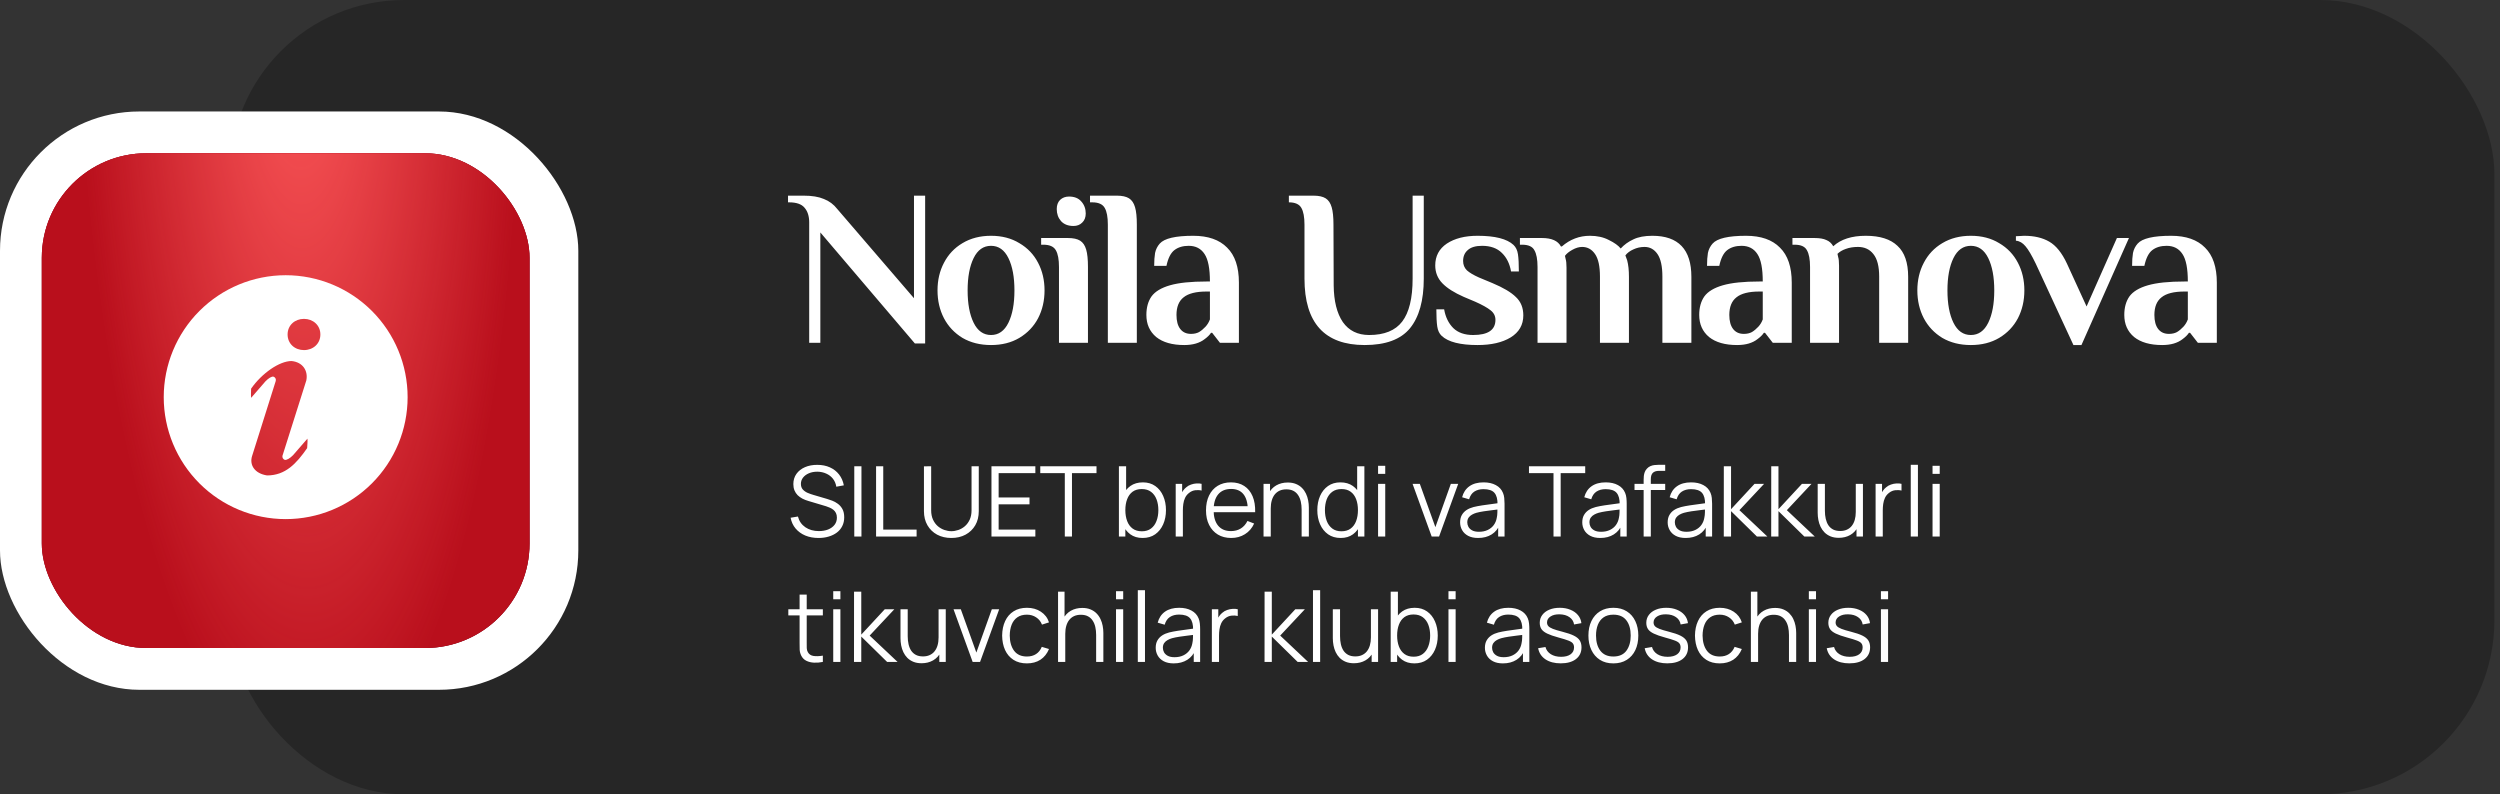
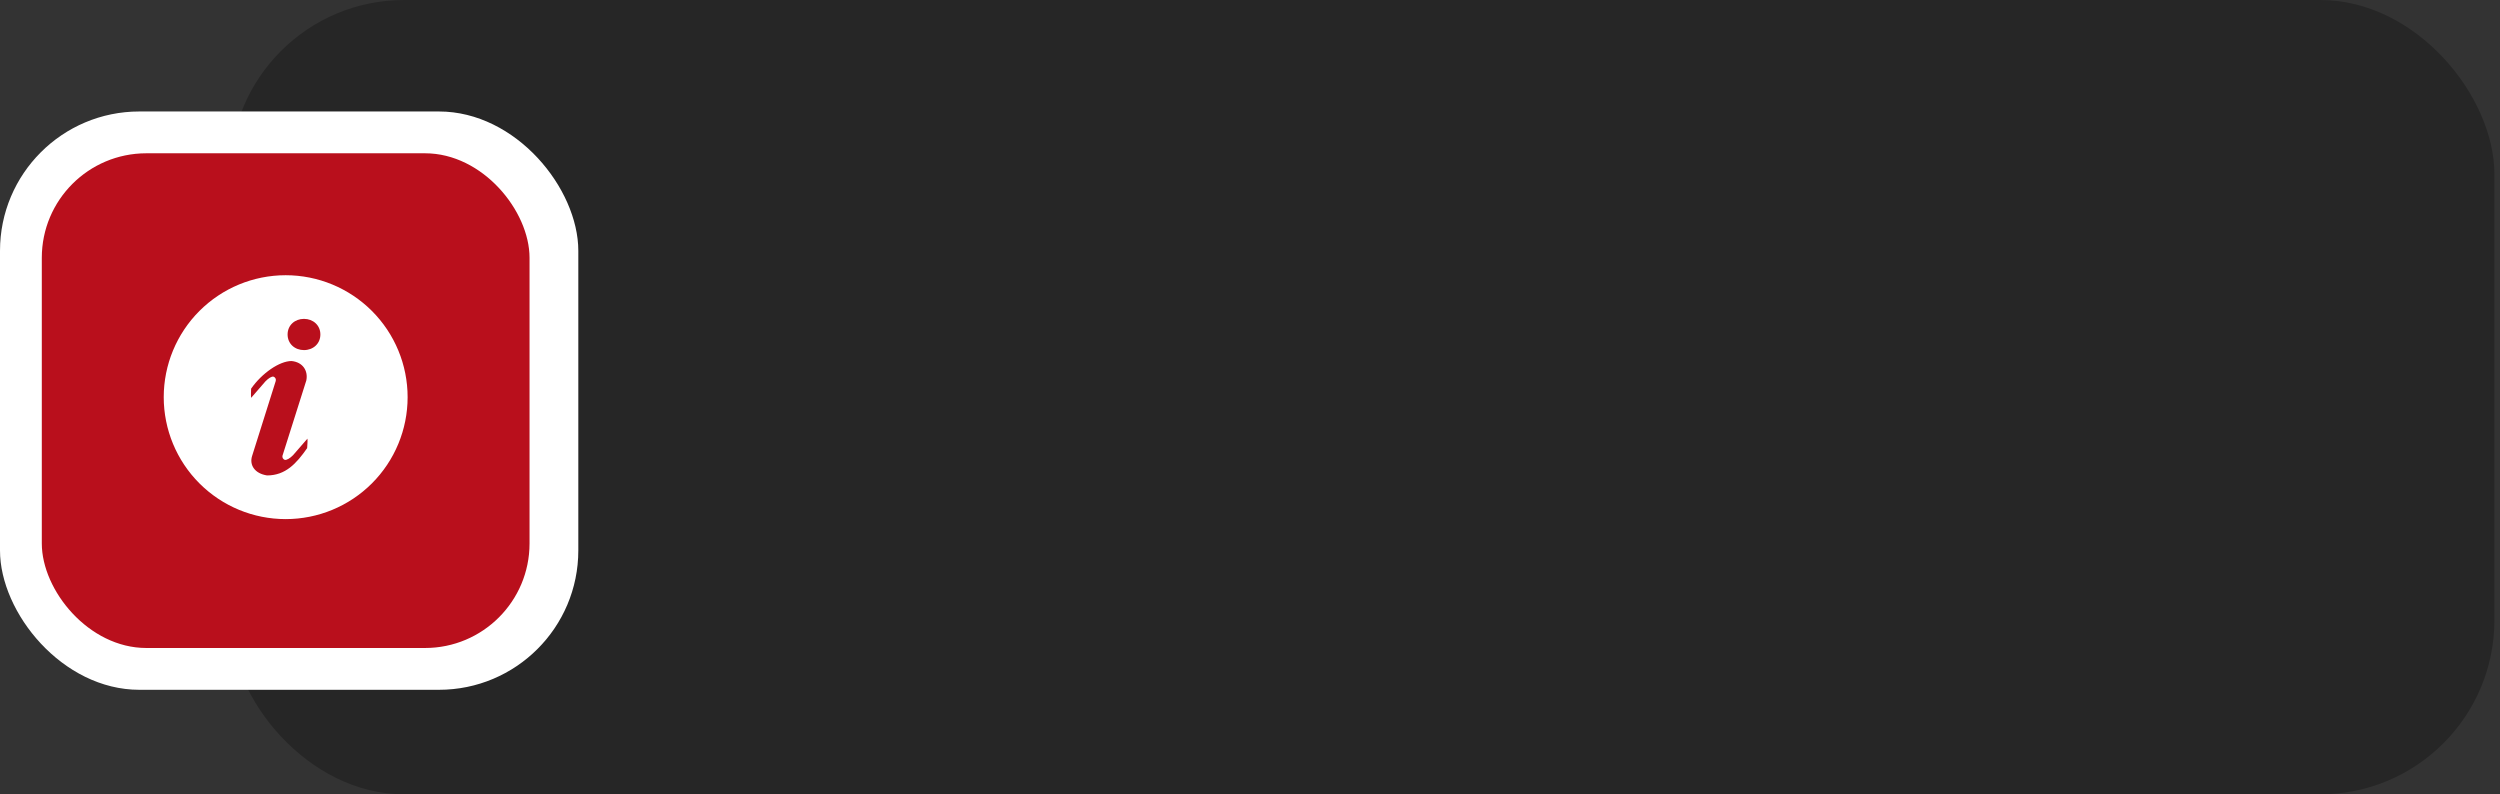
<svg xmlns="http://www.w3.org/2000/svg" width="299" height="95" viewBox="0 0 299 95" fill="none">
  <rect x="0" y="0" width="299" height="95" fill="#333333" stroke="none" />
  <rect x="27.5" width="270.833" height="95" rx="20.833" fill="black" fill-opacity="0.25" />
-   <path d="M98.113 27.8V41H96.78V26.6C96.78 25.853 96.593 25.267 96.22 24.84C95.865 24.413 95.251 24.2 94.38 24.2H94.247V23.4H96.113C97.109 23.4 97.918 23.533 98.54 23.8C99.18 24.049 99.713 24.449 100.14 25L109.313 35.667V23.4H110.647V41.08H109.42L98.113 27.8ZM118.527 41.267C117.229 41.267 116.091 40.982 115.113 40.413C114.153 39.827 113.416 39.044 112.9 38.067C112.384 37.071 112.127 35.96 112.127 34.733C112.127 33.507 112.384 32.404 112.9 31.427C113.416 30.431 114.153 29.649 115.113 29.08C116.091 28.493 117.229 28.2 118.527 28.2C119.824 28.2 120.953 28.493 121.913 29.08C122.891 29.649 123.638 30.431 124.153 31.427C124.669 32.404 124.927 33.507 124.927 34.733C124.927 35.96 124.669 37.071 124.153 38.067C123.638 39.044 122.891 39.827 121.913 40.413C120.953 40.982 119.824 41.267 118.527 41.267ZM118.527 40.067C119.433 40.067 120.127 39.578 120.607 38.6C121.087 37.622 121.327 36.333 121.327 34.733C121.327 33.133 121.087 31.844 120.607 30.867C120.127 29.889 119.433 29.4 118.527 29.4C117.62 29.4 116.927 29.889 116.447 30.867C115.967 31.844 115.727 33.133 115.727 34.733C115.727 36.333 115.967 37.622 116.447 38.6C116.927 39.578 117.62 40.067 118.527 40.067ZM128.387 27.027C127.747 27.027 127.249 26.831 126.894 26.44C126.556 26.049 126.387 25.569 126.387 25C126.387 24.538 126.52 24.173 126.787 23.907C127.071 23.64 127.427 23.507 127.854 23.507C128.494 23.507 128.982 23.702 129.32 24.093C129.676 24.484 129.854 24.964 129.854 25.533C129.854 25.996 129.711 26.36 129.427 26.627C129.16 26.893 128.814 27.027 128.387 27.027ZM126.654 31.933C126.654 31.027 126.529 30.36 126.28 29.933C126.031 29.489 125.534 29.267 124.787 29.267H124.52V28.467H127.72C128.36 28.467 128.849 28.573 129.187 28.787C129.525 29 129.765 29.356 129.907 29.853C130.049 30.333 130.12 31.027 130.12 31.933V41H126.654V31.933ZM132.498 26.867C132.498 25.96 132.374 25.293 132.125 24.867C131.876 24.422 131.378 24.2 130.632 24.2H130.365V23.4H133.565C134.205 23.4 134.694 23.507 135.032 23.72C135.369 23.933 135.609 24.289 135.752 24.787C135.894 25.267 135.965 25.96 135.965 26.867V41H132.498V26.867ZM141.64 41.267C140.2 41.267 139.08 40.947 138.28 40.307C137.498 39.649 137.107 38.769 137.107 37.667C137.107 36.778 137.311 36.04 137.72 35.453C138.147 34.867 138.884 34.422 139.933 34.12C140.982 33.818 142.44 33.667 144.307 33.667H144.707C144.707 32.12 144.493 31.027 144.067 30.387C143.64 29.729 143.009 29.4 142.173 29.4C141.48 29.4 140.911 29.569 140.467 29.907C140.022 30.244 139.702 30.876 139.507 31.8H138.04C138.04 31.196 138.076 30.68 138.147 30.253C138.236 29.827 138.422 29.453 138.707 29.133C139.258 28.511 140.591 28.2 142.707 28.2C144.484 28.2 145.836 28.671 146.76 29.613C147.702 30.538 148.173 31.933 148.173 33.8V41H145.907L144.973 39.8H144.84C144.68 40.049 144.431 40.298 144.093 40.547C143.489 41.027 142.671 41.267 141.64 41.267ZM142.44 39.933C142.813 39.933 143.133 39.862 143.4 39.72C143.667 39.56 143.924 39.347 144.173 39.08C144.404 38.831 144.582 38.538 144.707 38.2V34.867H144.307C143.044 34.867 142.129 35.098 141.56 35.56C140.991 36.004 140.707 36.707 140.707 37.667C140.707 38.396 140.858 38.956 141.16 39.347C141.462 39.738 141.889 39.933 142.44 39.933ZM163.216 41.267C158.416 41.267 156.016 38.618 156.016 33.32V26.867C156.016 25.96 155.891 25.293 155.643 24.867C155.394 24.422 154.896 24.2 154.149 24.2V23.4H157.083C157.723 23.4 158.211 23.507 158.549 23.72C158.887 23.933 159.127 24.289 159.269 24.787C159.411 25.267 159.483 25.96 159.483 26.867L159.509 34.12C159.527 36.004 159.891 37.471 160.603 38.52C161.331 39.551 162.38 40.067 163.749 40.067C165.563 40.067 166.878 39.533 167.696 38.467C168.531 37.382 168.949 35.667 168.949 33.32V23.4H170.283V33.32C170.283 35.933 169.731 37.916 168.629 39.267C167.527 40.6 165.723 41.267 163.216 41.267ZM176.721 41.267C174.641 41.267 173.21 40.902 172.428 40.173C172.143 39.907 171.966 39.533 171.895 39.053C171.823 38.556 171.788 37.871 171.788 37H172.721C172.881 37.924 173.246 38.671 173.815 39.24C174.383 39.791 175.175 40.067 176.188 40.067C177.966 40.067 178.855 39.462 178.855 38.253C178.855 37.791 178.659 37.409 178.268 37.107C177.895 36.804 177.29 36.467 176.455 36.093L175.068 35.507C173.93 35.009 173.077 34.467 172.508 33.88C171.939 33.293 171.655 32.582 171.655 31.747C171.655 30.627 172.117 29.756 173.041 29.133C173.983 28.511 175.21 28.2 176.721 28.2C178.801 28.2 180.232 28.564 181.015 29.293C181.299 29.56 181.477 29.933 181.548 30.413C181.619 30.893 181.655 31.578 181.655 32.467H180.721C180.561 31.542 180.197 30.804 179.628 30.253C179.059 29.684 178.268 29.4 177.255 29.4C176.49 29.4 175.921 29.569 175.548 29.907C175.175 30.227 174.988 30.662 174.988 31.213C174.988 31.658 175.139 32.031 175.441 32.333C175.761 32.618 176.241 32.902 176.881 33.187L178.481 33.853C179.797 34.404 180.739 34.964 181.308 35.533C181.895 36.084 182.188 36.813 182.188 37.72C182.188 38.858 181.681 39.738 180.668 40.36C179.672 40.964 178.357 41.267 176.721 41.267ZM183.889 31.933C183.889 31.027 183.764 30.36 183.515 29.933C183.284 29.489 182.795 29.267 182.049 29.267H181.782V28.467H184.422C185.577 28.467 186.333 28.804 186.689 29.48H186.795C187.773 28.627 188.893 28.2 190.155 28.2C191.026 28.2 191.782 28.369 192.422 28.707C193.08 29.027 193.551 29.364 193.835 29.72C194.262 29.258 194.769 28.893 195.355 28.627C195.942 28.342 196.697 28.2 197.622 28.2C200.733 28.2 202.289 29.836 202.289 33.107V41H198.822V33.08C198.822 31.853 198.626 30.956 198.235 30.387C197.844 29.818 197.329 29.533 196.689 29.533C196.209 29.533 195.764 29.631 195.355 29.827C194.946 30.004 194.626 30.244 194.395 30.547C194.431 30.618 194.502 30.813 194.609 31.133C194.751 31.667 194.822 32.324 194.822 33.107V41H191.355V33.08C191.355 31.853 191.16 30.956 190.769 30.387C190.377 29.818 189.862 29.533 189.222 29.533C188.849 29.533 188.457 29.649 188.049 29.88C187.657 30.093 187.364 30.333 187.169 30.6L187.249 30.973C187.32 31.187 187.355 31.533 187.355 32.013V41H183.889V31.933ZM207.76 41.267C206.32 41.267 205.2 40.947 204.4 40.307C203.618 39.649 203.226 38.769 203.226 37.667C203.226 36.778 203.431 36.04 203.84 35.453C204.266 34.867 205.004 34.422 206.053 34.12C207.102 33.818 208.56 33.667 210.426 33.667H210.826C210.826 32.12 210.613 31.027 210.186 30.387C209.76 29.729 209.129 29.4 208.293 29.4C207.6 29.4 207.031 29.569 206.586 29.907C206.142 30.244 205.822 30.876 205.626 31.8H204.16C204.16 31.196 204.195 30.68 204.266 30.253C204.355 29.827 204.542 29.453 204.826 29.133C205.378 28.511 206.711 28.2 208.826 28.2C210.604 28.2 211.955 28.671 212.88 29.613C213.822 30.538 214.293 31.933 214.293 33.8V41H212.026L211.093 39.8H210.96C210.8 40.049 210.551 40.298 210.213 40.547C209.609 41.027 208.791 41.267 207.76 41.267ZM208.56 39.933C208.933 39.933 209.253 39.862 209.52 39.72C209.786 39.56 210.044 39.347 210.293 39.08C210.524 38.831 210.702 38.538 210.826 38.2V34.867H210.426C209.164 34.867 208.249 35.098 207.68 35.56C207.111 36.004 206.826 36.707 206.826 37.667C206.826 38.396 206.978 38.956 207.28 39.347C207.582 39.738 208.009 39.933 208.56 39.933ZM216.482 31.933C216.482 31.027 216.358 30.36 216.109 29.933C215.878 29.489 215.389 29.267 214.642 29.267H214.376V28.467H217.016C217.62 28.467 218.091 28.547 218.429 28.707C218.785 28.849 219.06 29.098 219.256 29.453C220.162 28.618 221.46 28.2 223.149 28.2C224.838 28.2 226.1 28.6 226.936 29.4C227.789 30.182 228.216 31.418 228.216 33.107V41H224.749V33.08C224.749 31.853 224.518 30.956 224.056 30.387C223.611 29.818 222.998 29.533 222.216 29.533C221.665 29.533 221.176 29.613 220.749 29.773C220.34 29.916 220.011 30.111 219.762 30.36L219.842 30.733C219.913 30.947 219.949 31.293 219.949 31.773V41H216.482V31.933ZM235.714 41.267C234.416 41.267 233.279 40.982 232.301 40.413C231.341 39.827 230.603 39.044 230.088 38.067C229.572 37.071 229.314 35.96 229.314 34.733C229.314 33.507 229.572 32.404 230.088 31.427C230.603 30.431 231.341 29.649 232.301 29.08C233.279 28.493 234.416 28.2 235.714 28.2C237.012 28.2 238.141 28.493 239.101 29.08C240.079 29.649 240.825 30.431 241.341 31.427C241.856 32.404 242.114 33.507 242.114 34.733C242.114 35.96 241.856 37.071 241.341 38.067C240.825 39.044 240.079 39.827 239.101 40.413C238.141 40.982 237.012 41.267 235.714 41.267ZM235.714 40.067C236.621 40.067 237.314 39.578 237.794 38.6C238.274 37.622 238.514 36.333 238.514 34.733C238.514 33.133 238.274 31.844 237.794 30.867C237.314 29.889 236.621 29.4 235.714 29.4C234.808 29.4 234.114 29.889 233.634 30.867C233.154 31.844 232.914 33.133 232.914 34.733C232.914 36.333 233.154 37.622 233.634 38.6C234.114 39.578 234.808 40.067 235.714 40.067ZM243.475 31.533C242.995 30.538 242.586 29.844 242.249 29.453C241.911 29.044 241.529 28.822 241.102 28.787V28.253L242.089 28.2C243.28 28.2 244.275 28.431 245.075 28.893C245.893 29.356 246.604 30.236 247.209 31.533L249.555 36.653L253.182 28.467H254.622L248.942 41.267H247.982L243.475 31.533ZM258.598 41.267C257.158 41.267 256.038 40.947 255.238 40.307C254.456 39.649 254.065 38.769 254.065 37.667C254.065 36.778 254.269 36.04 254.678 35.453C255.105 34.867 255.843 34.422 256.892 34.12C257.941 33.818 259.398 33.667 261.265 33.667H261.665C261.665 32.12 261.452 31.027 261.025 30.387C260.598 29.729 259.967 29.4 259.132 29.4C258.438 29.4 257.869 29.569 257.425 29.907C256.981 30.244 256.661 30.876 256.465 31.8H254.998C254.998 31.196 255.034 30.68 255.105 30.253C255.194 29.827 255.381 29.453 255.665 29.133C256.216 28.511 257.549 28.2 259.665 28.2C261.443 28.2 262.794 28.671 263.718 29.613C264.661 30.538 265.132 31.933 265.132 33.8V41H262.865L261.932 39.8H261.798C261.638 40.049 261.389 40.298 261.052 40.547C260.447 41.027 259.629 41.267 258.598 41.267ZM259.398 39.933C259.772 39.933 260.092 39.862 260.358 39.72C260.625 39.56 260.883 39.347 261.132 39.08C261.363 38.831 261.541 38.538 261.665 38.2V34.867H261.265C260.003 34.867 259.087 35.098 258.518 35.56C257.949 36.004 257.665 36.707 257.665 37.667C257.665 38.396 257.816 38.956 258.118 39.347C258.421 39.738 258.847 39.933 259.398 39.933Z" fill="white" />
-   <path d="M97.9 64.341C97.313 64.341 96.784 64.244 96.313 64.05C95.847 63.852 95.46 63.572 95.153 63.21C94.849 62.848 94.651 62.418 94.558 61.921L95.433 61.775C95.573 62.319 95.868 62.747 96.319 63.058C96.77 63.365 97.309 63.519 97.935 63.519C98.347 63.519 98.717 63.455 99.043 63.327C99.37 63.194 99.627 63.008 99.813 62.767C100 62.525 100.093 62.24 100.093 61.909C100.093 61.691 100.054 61.507 99.977 61.355C99.899 61.199 99.796 61.071 99.668 60.97C99.539 60.869 99.399 60.785 99.248 60.719C99.096 60.649 98.948 60.593 98.804 60.55L96.675 59.914C96.418 59.84 96.181 59.747 95.963 59.634C95.746 59.517 95.555 59.379 95.392 59.22C95.232 59.056 95.108 58.866 95.018 58.648C94.929 58.43 94.884 58.181 94.884 57.901C94.884 57.427 95.009 57.017 95.257 56.671C95.506 56.325 95.847 56.058 96.278 55.871C96.71 55.685 97.202 55.593 97.754 55.597C98.314 55.597 98.814 55.697 99.253 55.895C99.697 56.093 100.062 56.377 100.35 56.746C100.638 57.112 100.828 57.546 100.922 58.047L100.023 58.211C99.965 57.845 99.831 57.528 99.621 57.26C99.411 56.992 99.142 56.785 98.816 56.642C98.493 56.494 98.137 56.418 97.748 56.414C97.371 56.414 97.035 56.478 96.739 56.606C96.448 56.731 96.216 56.902 96.045 57.12C95.874 57.338 95.788 57.587 95.788 57.867C95.788 58.15 95.866 58.378 96.022 58.549C96.181 58.72 96.376 58.854 96.605 58.952C96.838 59.049 97.064 59.128 97.282 59.191L98.927 59.675C99.098 59.721 99.298 59.79 99.528 59.879C99.761 59.965 99.986 60.089 100.204 60.252C100.426 60.412 100.609 60.622 100.753 60.882C100.896 61.143 100.968 61.473 100.968 61.874C100.968 62.263 100.891 62.611 100.735 62.918C100.583 63.225 100.368 63.484 100.088 63.694C99.811 63.904 99.487 64.063 99.113 64.172C98.744 64.285 98.34 64.341 97.9 64.341ZM102.172 64.166V55.767H103.03V64.166H102.172ZM104.779 64.166V55.767H105.636V63.344H109.626V64.166H104.779ZM113.782 64.341C113.141 64.341 112.573 64.209 112.079 63.945C111.589 63.68 111.204 63.307 110.924 62.825C110.644 62.343 110.504 61.779 110.504 61.133V55.772L111.367 55.767V61.022C111.367 61.458 111.441 61.835 111.589 62.154C111.737 62.469 111.929 62.73 112.167 62.936C112.408 63.138 112.67 63.288 112.954 63.385C113.238 63.482 113.514 63.531 113.782 63.531C114.055 63.531 114.333 63.482 114.617 63.385C114.901 63.288 115.161 63.138 115.398 62.936C115.636 62.73 115.828 62.469 115.976 62.154C116.124 61.835 116.197 61.458 116.197 61.022V55.767H117.061V61.133C117.061 61.779 116.921 62.343 116.641 62.825C116.361 63.303 115.974 63.676 115.48 63.945C114.99 64.209 114.424 64.341 113.782 64.341ZM118.579 64.166V55.767H123.829V56.589H119.437V59.494H123.129V60.316H119.437V63.344H123.829V64.166H118.579ZM127.35 64.166V56.589H124.416V55.767H131.142V56.589H128.208V64.166H127.35ZM136.656 64.341C136.076 64.341 135.586 64.196 135.186 63.904C134.785 63.608 134.482 63.21 134.276 62.708C134.07 62.203 133.967 61.637 133.967 61.011C133.967 60.373 134.07 59.805 134.276 59.307C134.486 58.806 134.793 58.411 135.197 58.123C135.602 57.835 136.1 57.691 136.691 57.691C137.266 57.691 137.76 57.837 138.172 58.129C138.585 58.421 138.9 58.817 139.117 59.319C139.339 59.821 139.45 60.385 139.45 61.011C139.45 61.641 139.339 62.206 139.117 62.708C138.896 63.21 138.577 63.608 138.161 63.904C137.745 64.196 137.243 64.341 136.656 64.341ZM133.821 64.166V55.767H134.684V59.424H134.591V64.166H133.821ZM136.568 63.542C137.008 63.542 137.373 63.431 137.665 63.21C137.957 62.988 138.174 62.687 138.318 62.306C138.466 61.921 138.54 61.489 138.54 61.011C138.54 60.536 138.468 60.108 138.324 59.727C138.18 59.346 137.96 59.045 137.665 58.823C137.373 58.602 137.002 58.491 136.551 58.491C136.111 58.491 135.746 58.598 135.454 58.812C135.166 59.025 134.95 59.323 134.807 59.704C134.663 60.081 134.591 60.517 134.591 61.011C134.591 61.497 134.663 61.932 134.807 62.317C134.95 62.698 135.168 62.998 135.46 63.216C135.752 63.433 136.121 63.542 136.568 63.542ZM140.614 64.166V57.867H141.384V59.383L141.232 59.185C141.302 58.998 141.394 58.827 141.507 58.672C141.619 58.512 141.742 58.382 141.874 58.281C142.037 58.137 142.228 58.028 142.446 57.954C142.664 57.876 142.883 57.831 143.105 57.82C143.327 57.804 143.529 57.82 143.712 57.867V58.672C143.482 58.613 143.231 58.6 142.959 58.631C142.687 58.662 142.436 58.771 142.207 58.957C141.997 59.121 141.839 59.317 141.734 59.547C141.629 59.772 141.559 60.013 141.524 60.27C141.489 60.523 141.472 60.773 141.472 61.022V64.166H140.614ZM147.253 64.341C146.639 64.341 146.106 64.205 145.655 63.933C145.208 63.661 144.86 63.278 144.611 62.784C144.362 62.29 144.238 61.711 144.238 61.046C144.238 60.357 144.36 59.762 144.605 59.261C144.85 58.759 145.194 58.372 145.638 58.1C146.085 57.828 146.612 57.691 147.218 57.691C147.841 57.691 148.372 57.835 148.811 58.123C149.25 58.407 149.583 58.815 149.808 59.348C150.034 59.881 150.137 60.517 150.118 61.256H149.243V60.952C149.227 60.136 149.05 59.519 148.712 59.103C148.377 58.687 147.887 58.479 147.242 58.479C146.565 58.479 146.046 58.699 145.684 59.138C145.327 59.578 145.148 60.204 145.148 61.017C145.148 61.81 145.327 62.426 145.684 62.866C146.046 63.301 146.557 63.519 147.218 63.519C147.67 63.519 148.062 63.416 148.397 63.21C148.735 63 149.002 62.698 149.196 62.306L149.995 62.615C149.746 63.163 149.379 63.589 148.893 63.892C148.41 64.192 147.864 64.341 147.253 64.341ZM144.844 61.256V60.538H149.657V61.256H144.844ZM155.675 64.166V60.952C155.675 60.602 155.642 60.282 155.575 59.99C155.509 59.694 155.402 59.438 155.255 59.22C155.111 58.998 154.922 58.827 154.689 58.706C154.459 58.586 154.179 58.526 153.849 58.526C153.545 58.526 153.277 58.578 153.044 58.683C152.814 58.788 152.62 58.94 152.46 59.138C152.305 59.333 152.186 59.57 152.105 59.85C152.023 60.13 151.982 60.449 151.982 60.806L151.375 60.672C151.375 60.027 151.488 59.484 151.714 59.045C151.939 58.605 152.25 58.273 152.647 58.047C153.044 57.822 153.499 57.709 154.012 57.709C154.389 57.709 154.718 57.767 154.998 57.884C155.282 58.001 155.521 58.158 155.715 58.356C155.914 58.555 156.073 58.782 156.194 59.039C156.314 59.292 156.402 59.562 156.456 59.85C156.511 60.134 156.538 60.418 156.538 60.702V64.166H155.675ZM151.119 64.166V57.867H151.895V59.418H151.982V64.166H151.119ZM160.345 64.341C159.758 64.341 159.256 64.196 158.84 63.904C158.424 63.608 158.105 63.21 157.883 62.708C157.662 62.206 157.551 61.641 157.551 61.011C157.551 60.385 157.66 59.821 157.878 59.319C158.099 58.817 158.416 58.421 158.828 58.129C159.241 57.837 159.734 57.691 160.31 57.691C160.901 57.691 161.399 57.835 161.803 58.123C162.208 58.411 162.513 58.806 162.719 59.307C162.929 59.805 163.034 60.373 163.034 61.011C163.034 61.637 162.931 62.203 162.725 62.708C162.519 63.21 162.216 63.608 161.815 63.904C161.414 64.196 160.924 64.341 160.345 64.341ZM160.433 63.542C160.88 63.542 161.249 63.433 161.541 63.216C161.833 62.998 162.05 62.698 162.194 62.317C162.338 61.932 162.41 61.497 162.41 61.011C162.41 60.517 162.338 60.081 162.194 59.704C162.05 59.323 161.833 59.025 161.541 58.812C161.253 58.598 160.889 58.491 160.45 58.491C159.999 58.491 159.626 58.602 159.33 58.823C159.034 59.045 158.815 59.346 158.671 59.727C158.531 60.108 158.461 60.536 158.461 61.011C158.461 61.489 158.533 61.921 158.677 62.306C158.824 62.687 159.044 62.988 159.336 63.21C159.628 63.431 159.993 63.542 160.433 63.542ZM162.41 64.166V59.424H162.317V55.767H163.18V64.166H162.41ZM164.817 56.671V55.708H165.674V56.671H164.817ZM164.817 64.166V57.867H165.674V64.166H164.817ZM171.228 64.166L168.942 57.867H169.811L171.672 63.047L173.521 57.867H174.402L172.115 64.166H171.228ZM176.782 64.341C176.308 64.341 175.909 64.256 175.586 64.085C175.268 63.914 175.028 63.686 174.869 63.402C174.709 63.118 174.63 62.809 174.63 62.475C174.63 62.133 174.698 61.841 174.834 61.6C174.974 61.355 175.163 61.155 175.4 60.999C175.641 60.843 175.919 60.725 176.234 60.643C176.553 60.565 176.905 60.497 177.29 60.439C177.679 60.377 178.058 60.324 178.427 60.282C178.801 60.235 179.127 60.19 179.407 60.147L179.104 60.334C179.116 59.712 178.995 59.251 178.742 58.952C178.489 58.652 178.05 58.502 177.424 58.502C176.992 58.502 176.627 58.6 176.327 58.794C176.032 58.988 175.824 59.296 175.703 59.716L174.869 59.471C175.013 58.907 175.303 58.469 175.738 58.158C176.174 57.847 176.739 57.691 177.436 57.691C178.011 57.691 178.499 57.8 178.9 58.018C179.304 58.232 179.59 58.543 179.757 58.952C179.835 59.134 179.886 59.338 179.909 59.564C179.932 59.79 179.944 60.019 179.944 60.252V64.166H179.18V62.586L179.401 62.679C179.188 63.22 178.855 63.632 178.404 63.916C177.953 64.2 177.412 64.341 176.782 64.341ZM176.881 63.601C177.282 63.601 177.632 63.529 177.931 63.385C178.231 63.241 178.472 63.045 178.655 62.796C178.838 62.543 178.956 62.259 179.011 61.944C179.057 61.742 179.083 61.52 179.086 61.279C179.09 61.034 179.092 60.851 179.092 60.731L179.419 60.9C179.127 60.939 178.81 60.978 178.468 61.017C178.13 61.055 177.795 61.1 177.465 61.151C177.138 61.201 176.843 61.261 176.578 61.331C176.399 61.382 176.226 61.454 176.059 61.547C175.892 61.637 175.754 61.757 175.645 61.909C175.54 62.061 175.487 62.249 175.487 62.475C175.487 62.658 175.532 62.835 175.621 63.006C175.715 63.177 175.863 63.319 176.065 63.431C176.271 63.544 176.543 63.601 176.881 63.601ZM185.799 64.166V56.589H182.865V55.767H189.591V56.589H186.656V64.166H185.799ZM191.392 64.341C190.917 64.341 190.519 64.256 190.196 64.085C189.877 63.914 189.638 63.686 189.478 63.402C189.319 63.118 189.239 62.809 189.239 62.475C189.239 62.133 189.307 61.841 189.443 61.6C189.583 61.355 189.772 61.155 190.009 60.999C190.25 60.843 190.528 60.725 190.843 60.643C191.162 60.565 191.514 60.497 191.899 60.439C192.288 60.377 192.667 60.324 193.037 60.282C193.41 60.235 193.737 60.19 194.017 60.147L193.713 60.334C193.725 59.712 193.604 59.251 193.352 58.952C193.099 58.652 192.659 58.502 192.033 58.502C191.602 58.502 191.236 58.6 190.937 58.794C190.641 58.988 190.433 59.296 190.312 59.716L189.478 59.471C189.622 58.907 189.912 58.469 190.347 58.158C190.783 57.847 191.349 57.691 192.045 57.691C192.62 57.691 193.109 57.8 193.509 58.018C193.914 58.232 194.199 58.543 194.367 58.952C194.444 59.134 194.495 59.338 194.518 59.564C194.542 59.79 194.553 60.019 194.553 60.252V64.166H193.789V62.586L194.011 62.679C193.797 63.22 193.464 63.632 193.013 63.916C192.562 64.2 192.022 64.341 191.392 64.341ZM191.491 63.601C191.891 63.601 192.241 63.529 192.541 63.385C192.84 63.241 193.081 63.045 193.264 62.796C193.447 62.543 193.565 62.259 193.62 61.944C193.667 61.742 193.692 61.52 193.696 61.279C193.7 61.034 193.702 60.851 193.702 60.731L194.028 60.9C193.737 60.939 193.42 60.978 193.077 61.017C192.739 61.055 192.405 61.1 192.074 61.151C191.747 61.201 191.452 61.261 191.187 61.331C191.009 61.382 190.835 61.454 190.668 61.547C190.501 61.637 190.363 61.757 190.254 61.909C190.149 62.061 190.097 62.249 190.097 62.475C190.097 62.658 190.141 62.835 190.231 63.006C190.324 63.177 190.472 63.319 190.674 63.431C190.88 63.544 191.152 63.601 191.491 63.601ZM196.579 64.166V57.4C196.579 57.236 196.587 57.075 196.603 56.916C196.622 56.756 196.659 56.605 196.713 56.461C196.768 56.313 196.853 56.177 196.97 56.052C197.098 55.912 197.238 55.811 197.39 55.749C197.542 55.683 197.699 55.64 197.863 55.621C198.03 55.601 198.193 55.592 198.353 55.592H199.158V56.315H198.411C198.084 56.315 197.839 56.395 197.676 56.554C197.517 56.713 197.437 56.964 197.437 57.306V64.166H196.579ZM195.488 58.602V57.867H199.158V58.602H195.488ZM201.606 64.341C201.131 64.341 200.733 64.256 200.41 64.085C200.091 63.914 199.852 63.686 199.693 63.402C199.533 63.118 199.453 62.809 199.453 62.475C199.453 62.133 199.521 61.841 199.658 61.6C199.798 61.355 199.986 61.155 200.223 60.999C200.464 60.843 200.743 60.725 201.058 60.643C201.376 60.565 201.728 60.497 202.113 60.439C202.502 60.377 202.881 60.324 203.251 60.282C203.624 60.235 203.951 60.19 204.231 60.147L203.928 60.334C203.939 59.712 203.819 59.251 203.566 58.952C203.313 58.652 202.874 58.502 202.248 58.502C201.816 58.502 201.45 58.6 201.151 58.794C200.855 58.988 200.647 59.296 200.527 59.716L199.693 59.471C199.836 58.907 200.126 58.469 200.562 58.158C200.997 57.847 201.563 57.691 202.259 57.691C202.835 57.691 203.323 57.8 203.723 58.018C204.128 58.232 204.414 58.543 204.581 58.952C204.659 59.134 204.709 59.338 204.733 59.564C204.756 59.79 204.768 60.019 204.768 60.252V64.166H204.003V62.586L204.225 62.679C204.011 63.22 203.679 63.632 203.228 63.916C202.776 64.2 202.236 64.341 201.606 64.341ZM201.705 63.601C202.106 63.601 202.456 63.529 202.755 63.385C203.054 63.241 203.296 63.045 203.478 62.796C203.661 62.543 203.78 62.259 203.834 61.944C203.881 61.742 203.906 61.52 203.91 61.279C203.914 61.034 203.916 60.851 203.916 60.731L204.243 60.9C203.951 60.939 203.634 60.978 203.292 61.017C202.953 61.055 202.619 61.1 202.288 61.151C201.962 61.201 201.666 61.261 201.402 61.331C201.223 61.382 201.05 61.454 200.883 61.547C200.715 61.637 200.577 61.757 200.468 61.909C200.363 62.061 200.311 62.249 200.311 62.475C200.311 62.658 200.356 62.835 200.445 63.006C200.538 63.177 200.686 63.319 200.888 63.431C201.094 63.544 201.367 63.601 201.705 63.601ZM206.164 64.166L206.169 55.767H207.033V60.9L209.844 57.867H210.988L208.036 61.017L211.373 64.166H210.124L207.033 61.133V64.166H206.164ZM211.835 64.166L211.841 55.767H212.704V60.9L215.516 57.867H216.659L213.707 61.017L217.044 64.166H215.796L212.704 61.133V64.166H211.835ZM219.921 64.324C219.544 64.324 219.213 64.266 218.929 64.149C218.649 64.032 218.41 63.875 218.212 63.676C218.017 63.478 217.86 63.253 217.739 63C217.619 62.743 217.531 62.473 217.477 62.189C217.422 61.901 217.395 61.615 217.395 61.331V57.867H218.258V61.081C218.258 61.427 218.291 61.748 218.357 62.043C218.424 62.339 218.529 62.597 218.672 62.819C218.82 63.037 219.009 63.206 219.238 63.327C219.472 63.447 219.754 63.507 220.084 63.507C220.387 63.507 220.654 63.455 220.883 63.35C221.117 63.245 221.311 63.095 221.467 62.901C221.626 62.702 221.747 62.463 221.828 62.183C221.91 61.899 221.951 61.58 221.951 61.227L222.557 61.361C222.557 62.006 222.445 62.549 222.219 62.988C221.994 63.428 221.682 63.76 221.286 63.986C220.889 64.211 220.434 64.324 219.921 64.324ZM222.038 64.166V62.615H221.951V57.867H222.808V64.166H222.038ZM224.322 64.166V57.867H225.092V59.383L224.94 59.185C225.01 58.998 225.102 58.827 225.215 58.672C225.327 58.512 225.45 58.382 225.582 58.281C225.745 58.137 225.936 58.028 226.154 57.954C226.371 57.876 226.591 57.831 226.813 57.82C227.035 57.804 227.237 57.82 227.42 57.867V58.672C227.19 58.613 226.939 58.6 226.667 58.631C226.395 58.662 226.144 58.771 225.915 58.957C225.705 59.121 225.547 59.317 225.442 59.547C225.337 59.772 225.267 60.013 225.232 60.27C225.197 60.523 225.18 60.773 225.18 61.022V64.166H224.322ZM228.526 64.166V55.592H229.384V64.166H228.526ZM231.132 56.671V55.708H231.99V56.671H231.132ZM231.132 64.166V57.867H231.99V64.166H231.132ZM98.413 79.166C98.059 79.24 97.71 79.27 97.363 79.254C97.021 79.238 96.714 79.165 96.442 79.032C96.173 78.9 95.969 78.694 95.829 78.414C95.716 78.181 95.654 77.945 95.642 77.708C95.635 77.467 95.631 77.193 95.631 76.886V71.117H96.483V76.851C96.483 77.115 96.484 77.337 96.488 77.516C96.496 77.691 96.537 77.846 96.611 77.982C96.751 78.243 96.972 78.398 97.276 78.449C97.583 78.5 97.962 78.488 98.413 78.414V79.166ZM94.283 73.602V72.867H98.413V73.602H94.283ZM99.655 71.671V70.708H100.512V71.671H99.655ZM99.655 79.166V72.867H100.512V79.166H99.655ZM102.138 79.166L102.144 70.766H103.008V75.9L105.819 72.867H106.963L104.011 76.016L107.348 79.166H106.099L103.008 76.133V79.166H102.138ZM110.224 79.324C109.847 79.324 109.517 79.266 109.233 79.149C108.953 79.032 108.714 78.875 108.515 78.677C108.321 78.478 108.163 78.253 108.043 78C107.922 77.743 107.835 77.473 107.78 77.189C107.726 76.901 107.699 76.615 107.699 76.332V72.867H108.562V76.081C108.562 76.427 108.595 76.748 108.661 77.043C108.727 77.339 108.832 77.597 108.976 77.819C109.124 78.037 109.313 78.206 109.542 78.326C109.775 78.447 110.057 78.507 110.388 78.507C110.691 78.507 110.958 78.455 111.187 78.35C111.42 78.245 111.615 78.095 111.77 77.901C111.93 77.702 112.05 77.463 112.132 77.183C112.214 76.899 112.254 76.58 112.254 76.227L112.861 76.361C112.861 77.006 112.748 77.549 112.523 77.988C112.297 78.428 111.986 78.76 111.589 78.986C111.193 79.211 110.738 79.324 110.224 79.324ZM112.342 79.166V77.615H112.254V72.867H113.112V79.166H112.342ZM116.329 79.166L114.042 72.867H114.912L116.772 78.046L118.622 72.867H119.502L117.216 79.166H116.329ZM122.819 79.341C122.185 79.341 121.648 79.2 121.209 78.916C120.77 78.632 120.435 78.241 120.206 77.743C119.98 77.242 119.863 76.666 119.856 76.016C119.863 75.355 119.984 74.776 120.217 74.278C120.451 73.776 120.787 73.388 121.227 73.112C121.666 72.832 122.199 72.692 122.825 72.692C123.463 72.692 124.017 72.847 124.487 73.158C124.962 73.469 125.287 73.895 125.462 74.436L124.622 74.704C124.474 74.327 124.238 74.035 123.916 73.829C123.597 73.619 123.231 73.514 122.819 73.514C122.356 73.514 121.973 73.621 121.67 73.835C121.367 74.045 121.141 74.338 120.993 74.716C120.845 75.093 120.77 75.526 120.766 76.016C120.773 76.771 120.948 77.378 121.291 77.837C121.633 78.291 122.142 78.519 122.819 78.519C123.247 78.519 123.61 78.422 123.91 78.227C124.213 78.029 124.443 77.741 124.598 77.364L125.462 77.621C125.228 78.181 124.886 78.608 124.435 78.904C123.984 79.196 123.445 79.341 122.819 79.341ZM131.099 79.166V75.952C131.099 75.602 131.066 75.281 131 74.99C130.934 74.694 130.827 74.438 130.679 74.22C130.535 73.998 130.346 73.827 130.113 73.707C129.884 73.586 129.604 73.526 129.273 73.526C128.97 73.526 128.701 73.578 128.468 73.683C128.239 73.788 128.044 73.94 127.885 74.138C127.729 74.333 127.611 74.57 127.529 74.85C127.447 75.13 127.406 75.449 127.406 75.806L126.8 75.672C126.8 75.027 126.913 74.484 127.138 74.045C127.364 73.605 127.675 73.273 128.071 73.047C128.468 72.822 128.923 72.709 129.436 72.709C129.814 72.709 130.142 72.767 130.422 72.884C130.706 73.001 130.945 73.158 131.14 73.356C131.338 73.555 131.498 73.782 131.618 74.039C131.739 74.292 131.826 74.562 131.881 74.85C131.935 75.134 131.962 75.418 131.962 75.701V79.166H131.099ZM126.543 79.166V70.766H127.319V75.509H127.406V79.166H126.543ZM133.476 71.671V70.708H134.334V71.671H133.476ZM133.476 79.166V72.867H134.334V79.166H133.476ZM136.082 79.166V70.591H136.94V79.166H136.082ZM140.375 79.341C139.9 79.341 139.501 79.256 139.179 79.085C138.86 78.914 138.621 78.686 138.461 78.402C138.302 78.118 138.222 77.809 138.222 77.475C138.222 77.133 138.29 76.841 138.426 76.6C138.566 76.355 138.755 76.155 138.992 75.999C139.233 75.843 139.511 75.725 139.826 75.643C140.145 75.565 140.497 75.497 140.882 75.439C141.271 75.377 141.65 75.324 142.02 75.281C142.393 75.235 142.72 75.19 143 75.147L142.696 75.334C142.708 74.712 142.587 74.251 142.335 73.951C142.082 73.652 141.642 73.502 141.016 73.502C140.585 73.502 140.219 73.6 139.92 73.794C139.624 73.988 139.416 74.296 139.295 74.716L138.461 74.471C138.605 73.907 138.895 73.469 139.33 73.158C139.766 72.847 140.332 72.692 141.028 72.692C141.603 72.692 142.091 72.8 142.492 73.018C142.896 73.232 143.182 73.543 143.35 73.951C143.427 74.134 143.478 74.338 143.501 74.564C143.525 74.79 143.536 75.019 143.536 75.252V79.166H142.772V77.586L142.994 77.679C142.78 78.22 142.447 78.632 141.996 78.916C141.545 79.2 141.005 79.341 140.375 79.341ZM140.474 78.601C140.874 78.601 141.224 78.529 141.524 78.385C141.823 78.241 142.064 78.045 142.247 77.796C142.43 77.543 142.548 77.259 142.603 76.944C142.65 76.742 142.675 76.52 142.679 76.279C142.683 76.034 142.685 75.851 142.685 75.731L143.011 75.9C142.72 75.939 142.403 75.978 142.06 76.016C141.722 76.055 141.388 76.1 141.057 76.151C140.73 76.201 140.435 76.261 140.17 76.332C139.991 76.382 139.818 76.454 139.651 76.547C139.484 76.637 139.346 76.757 139.237 76.909C139.132 77.061 139.08 77.249 139.08 77.475C139.08 77.658 139.124 77.835 139.214 78.006C139.307 78.177 139.455 78.319 139.657 78.431C139.863 78.544 140.135 78.601 140.474 78.601ZM144.938 79.166V72.867H145.708V74.383L145.556 74.185C145.626 73.998 145.718 73.827 145.831 73.671C145.943 73.512 146.066 73.382 146.198 73.281C146.361 73.137 146.552 73.028 146.77 72.954C146.988 72.876 147.207 72.832 147.429 72.82C147.651 72.804 147.853 72.82 148.036 72.867V73.671C147.806 73.613 147.555 73.6 147.283 73.631C147.011 73.662 146.76 73.771 146.531 73.957C146.321 74.121 146.163 74.317 146.058 74.546C145.953 74.772 145.883 75.013 145.848 75.27C145.813 75.523 145.796 75.773 145.796 76.022V79.166H144.938ZM151.239 79.166L151.244 70.766H152.108V75.9L154.919 72.867H156.063L153.111 76.016L156.448 79.166H155.199L152.108 76.133V79.166H151.239ZM157.032 79.166V70.591H157.89V79.166H157.032ZM161.931 79.324C161.554 79.324 161.223 79.266 160.939 79.149C160.659 79.032 160.42 78.875 160.222 78.677C160.027 78.478 159.87 78.253 159.749 78C159.629 77.743 159.541 77.473 159.487 77.189C159.432 76.901 159.405 76.615 159.405 76.332V72.867H160.269V76.081C160.269 76.427 160.302 76.748 160.368 77.043C160.434 77.339 160.539 77.597 160.683 77.819C160.831 78.037 161.019 78.206 161.249 78.326C161.482 78.447 161.764 78.507 162.094 78.507C162.398 78.507 162.664 78.455 162.894 78.35C163.127 78.245 163.321 78.095 163.477 77.901C163.636 77.702 163.757 77.463 163.839 77.183C163.92 76.899 163.961 76.58 163.961 76.227L164.568 76.361C164.568 77.006 164.455 77.549 164.229 77.988C164.004 78.428 163.693 78.76 163.296 78.986C162.899 79.211 162.444 79.324 161.931 79.324ZM164.049 79.166V77.615H163.961V72.867H164.819V79.166H164.049ZM169.161 79.341C168.582 79.341 168.092 79.196 167.691 78.904C167.291 78.608 166.988 78.21 166.781 77.708C166.575 77.203 166.472 76.637 166.472 76.011C166.472 75.373 166.575 74.805 166.781 74.307C166.991 73.806 167.299 73.411 167.703 73.123C168.108 72.835 168.605 72.692 169.196 72.692C169.772 72.692 170.266 72.837 170.678 73.129C171.09 73.421 171.405 73.817 171.623 74.319C171.845 74.821 171.956 75.385 171.956 76.011C171.956 76.641 171.845 77.207 171.623 77.708C171.401 78.21 171.083 78.608 170.666 78.904C170.25 79.196 169.749 79.341 169.161 79.341ZM166.326 79.166V70.766H167.19V74.424H167.096V79.166H166.326ZM169.074 78.542C169.513 78.542 169.879 78.431 170.171 78.21C170.462 77.988 170.68 77.687 170.824 77.306C170.972 76.921 171.046 76.489 171.046 76.011C171.046 75.536 170.974 75.108 170.83 74.727C170.686 74.346 170.466 74.045 170.171 73.823C169.879 73.602 169.508 73.491 169.056 73.491C168.617 73.491 168.251 73.598 167.96 73.811C167.672 74.025 167.456 74.323 167.312 74.704C167.168 75.081 167.096 75.517 167.096 76.011C167.096 76.497 167.168 76.932 167.312 77.317C167.456 77.698 167.674 77.998 167.966 78.216C168.257 78.433 168.627 78.542 169.074 78.542ZM173.237 71.671V70.708H174.094V71.671H173.237ZM173.237 79.166V72.867H174.094V79.166H173.237ZM179.748 79.341C179.273 79.341 178.875 79.256 178.552 79.085C178.233 78.914 177.994 78.686 177.834 78.402C177.675 78.118 177.595 77.809 177.595 77.475C177.595 77.133 177.663 76.841 177.799 76.6C177.939 76.355 178.128 76.155 178.365 75.999C178.606 75.843 178.884 75.725 179.199 75.643C179.518 75.565 179.87 75.497 180.255 75.439C180.644 75.377 181.023 75.324 181.393 75.281C181.766 75.235 182.093 75.19 182.373 75.147L182.069 75.334C182.081 74.712 181.96 74.251 181.708 73.951C181.455 73.652 181.015 73.502 180.389 73.502C179.958 73.502 179.592 73.6 179.293 73.794C178.997 73.988 178.789 74.296 178.669 74.716L177.834 74.471C177.978 73.907 178.268 73.469 178.704 73.158C179.139 72.847 179.705 72.692 180.401 72.692C180.977 72.692 181.465 72.8 181.865 73.018C182.27 73.232 182.555 73.543 182.723 73.951C182.8 74.134 182.851 74.338 182.874 74.564C182.898 74.79 182.909 75.019 182.909 75.252V79.166H182.145V77.586L182.367 77.679C182.153 78.22 181.82 78.632 181.369 78.916C180.918 79.2 180.378 79.341 179.748 79.341ZM179.847 78.601C180.247 78.601 180.597 78.529 180.897 78.385C181.196 78.241 181.437 78.045 181.62 77.796C181.803 77.543 181.922 77.259 181.976 76.944C182.023 76.742 182.048 76.52 182.052 76.279C182.056 76.034 182.058 75.851 182.058 75.731L182.384 75.9C182.093 75.939 181.776 75.978 181.434 76.016C181.095 76.055 180.761 76.1 180.43 76.151C180.104 76.201 179.808 76.261 179.544 76.332C179.365 76.382 179.192 76.454 179.024 76.547C178.857 76.637 178.719 76.757 178.61 76.909C178.505 77.061 178.453 77.249 178.453 77.475C178.453 77.658 178.497 77.835 178.587 78.006C178.68 78.177 178.828 78.319 179.03 78.431C179.236 78.544 179.509 78.601 179.847 78.601ZM186.662 79.336C185.923 79.336 185.315 79.176 184.836 78.857C184.362 78.538 184.07 78.095 183.961 77.527L184.836 77.382C184.93 77.739 185.142 78.025 185.472 78.239C185.807 78.449 186.219 78.554 186.709 78.554C187.187 78.554 187.564 78.455 187.84 78.257C188.117 78.054 188.255 77.78 188.255 77.434C188.255 77.24 188.21 77.082 188.12 76.962C188.035 76.837 187.858 76.722 187.59 76.617C187.321 76.512 186.921 76.388 186.388 76.244C185.816 76.088 185.369 75.933 185.046 75.777C184.724 75.622 184.494 75.443 184.358 75.241C184.222 75.035 184.154 74.784 184.154 74.488C184.154 74.13 184.255 73.817 184.457 73.549C184.659 73.277 184.939 73.067 185.297 72.919C185.655 72.767 186.071 72.692 186.545 72.692C187.02 72.692 187.444 72.769 187.817 72.925C188.194 73.076 188.498 73.29 188.727 73.567C188.957 73.843 189.093 74.163 189.135 74.529L188.26 74.686C188.202 74.317 188.017 74.025 187.706 73.811C187.399 73.594 187.008 73.481 186.534 73.473C186.087 73.462 185.723 73.547 185.443 73.73C185.163 73.909 185.023 74.148 185.023 74.447C185.023 74.615 185.074 74.758 185.175 74.879C185.276 74.996 185.459 75.106 185.723 75.212C185.991 75.317 186.372 75.431 186.866 75.556C187.446 75.703 187.901 75.859 188.231 76.022C188.562 76.186 188.797 76.378 188.937 76.6C189.077 76.822 189.147 77.096 189.147 77.422C189.147 78.017 188.925 78.486 188.482 78.828C188.043 79.166 187.436 79.336 186.662 79.336ZM192.955 79.341C192.329 79.341 191.794 79.2 191.351 78.916C190.907 78.632 190.567 78.239 190.33 77.737C190.093 77.236 189.974 76.66 189.974 76.011C189.974 75.35 190.095 74.77 190.336 74.272C190.577 73.775 190.919 73.388 191.362 73.112C191.81 72.832 192.341 72.692 192.955 72.692C193.585 72.692 194.122 72.833 194.565 73.117C195.012 73.397 195.352 73.788 195.586 74.29C195.823 74.788 195.942 75.361 195.942 76.011C195.942 76.672 195.823 77.253 195.586 77.755C195.349 78.253 195.006 78.641 194.559 78.921C194.112 79.201 193.577 79.341 192.955 79.341ZM192.955 78.519C193.655 78.519 194.176 78.288 194.518 77.825C194.861 77.358 195.032 76.753 195.032 76.011C195.032 75.248 194.859 74.642 194.512 74.191C194.17 73.74 193.651 73.514 192.955 73.514C192.484 73.514 192.096 73.621 191.788 73.835C191.485 74.045 191.257 74.338 191.106 74.716C190.958 75.089 190.884 75.521 190.884 76.011C190.884 76.769 191.059 77.378 191.409 77.837C191.759 78.291 192.274 78.519 192.955 78.519ZM199.406 79.336C198.667 79.336 198.058 79.176 197.58 78.857C197.105 78.538 196.814 78.095 196.705 77.527L197.58 77.382C197.673 77.739 197.885 78.025 198.216 78.239C198.55 78.449 198.962 78.554 199.452 78.554C199.931 78.554 200.308 78.455 200.584 78.257C200.86 78.054 200.998 77.78 200.998 77.434C200.998 77.24 200.953 77.082 200.864 76.962C200.778 76.837 200.602 76.722 200.333 76.617C200.065 76.512 199.664 76.388 199.132 76.244C198.56 76.088 198.113 75.933 197.79 75.777C197.467 75.622 197.238 75.443 197.102 75.241C196.965 75.035 196.897 74.784 196.897 74.488C196.897 74.13 196.998 73.817 197.201 73.549C197.403 73.277 197.683 73.067 198.041 72.919C198.398 72.767 198.815 72.692 199.289 72.692C199.763 72.692 200.187 72.769 200.561 72.925C200.938 73.076 201.241 73.29 201.471 73.567C201.7 73.843 201.836 74.163 201.879 74.529L201.004 74.686C200.946 74.317 200.761 74.025 200.45 73.811C200.143 73.594 199.752 73.481 199.277 73.473C198.83 73.462 198.467 73.547 198.187 73.73C197.907 73.909 197.767 74.148 197.767 74.447C197.767 74.615 197.817 74.758 197.918 74.879C198.019 74.996 198.202 75.106 198.467 75.212C198.735 75.317 199.116 75.431 199.61 75.556C200.189 75.703 200.644 75.859 200.975 76.022C201.305 76.186 201.541 76.378 201.681 76.6C201.821 76.822 201.891 77.096 201.891 77.422C201.891 78.017 201.669 78.486 201.226 78.828C200.786 79.166 200.18 79.336 199.406 79.336ZM205.681 79.341C205.047 79.341 204.511 79.2 204.071 78.916C203.632 78.632 203.297 78.241 203.068 77.743C202.842 77.242 202.726 76.666 202.718 76.016C202.726 75.355 202.846 74.776 203.079 74.278C203.313 73.776 203.649 73.388 204.089 73.112C204.528 72.832 205.061 72.692 205.687 72.692C206.325 72.692 206.879 72.847 207.349 73.158C207.824 73.469 208.149 73.895 208.324 74.436L207.484 74.704C207.336 74.327 207.101 74.035 206.778 73.829C206.459 73.619 206.093 73.514 205.681 73.514C205.218 73.514 204.835 73.621 204.532 73.835C204.229 74.045 204.003 74.338 203.855 74.716C203.707 75.093 203.632 75.526 203.628 76.016C203.636 76.771 203.811 77.378 204.153 77.837C204.495 78.291 205.004 78.519 205.681 78.519C206.109 78.519 206.472 78.422 206.772 78.227C207.075 78.029 207.305 77.741 207.46 77.364L208.324 77.621C208.09 78.181 207.748 78.608 207.297 78.904C206.846 79.196 206.307 79.341 205.681 79.341ZM213.961 79.166V75.952C213.961 75.602 213.928 75.281 213.862 74.99C213.796 74.694 213.689 74.438 213.541 74.22C213.397 73.998 213.209 73.827 212.975 73.707C212.746 73.586 212.466 73.526 212.135 73.526C211.832 73.526 211.564 73.578 211.33 73.683C211.101 73.788 210.906 73.94 210.747 74.138C210.591 74.333 210.473 74.57 210.391 74.85C210.309 75.13 210.269 75.449 210.269 75.806L209.662 75.672C209.662 75.027 209.775 74.484 210 74.045C210.226 73.605 210.537 73.273 210.934 73.047C211.33 72.822 211.785 72.709 212.299 72.709C212.676 72.709 213.004 72.767 213.284 72.884C213.568 73.001 213.807 73.158 214.002 73.356C214.2 73.555 214.36 73.782 214.48 74.039C214.601 74.292 214.688 74.562 214.743 74.85C214.797 75.134 214.824 75.418 214.824 75.701V79.166H213.961ZM209.405 79.166V70.766H210.181V75.509H210.269V79.166H209.405ZM216.338 71.671V70.708H217.196V71.671H216.338ZM216.338 79.166V72.867H217.196V79.166H216.338ZM221.179 79.336C220.44 79.336 219.831 79.176 219.353 78.857C218.878 78.538 218.587 78.095 218.478 77.527L219.353 77.382C219.446 77.739 219.658 78.025 219.989 78.239C220.323 78.449 220.735 78.554 221.225 78.554C221.704 78.554 222.081 78.455 222.357 78.257C222.633 78.054 222.771 77.78 222.771 77.434C222.771 77.24 222.726 77.082 222.637 76.962C222.551 76.837 222.374 76.722 222.106 76.617C221.838 76.512 221.437 76.388 220.904 76.244C220.333 76.088 219.886 75.933 219.563 75.777C219.24 75.622 219.011 75.443 218.874 75.241C218.738 75.035 218.67 74.784 218.67 74.488C218.67 74.13 218.771 73.817 218.974 73.549C219.176 73.277 219.456 73.067 219.814 72.919C220.171 72.767 220.587 72.692 221.062 72.692C221.536 72.692 221.96 72.769 222.334 72.925C222.711 73.076 223.014 73.29 223.244 73.567C223.473 73.843 223.609 74.163 223.652 74.529L222.777 74.686C222.719 74.317 222.534 74.025 222.223 73.811C221.916 73.594 221.525 73.481 221.05 73.473C220.603 73.462 220.239 73.547 219.959 73.73C219.679 73.909 219.539 74.148 219.539 74.447C219.539 74.615 219.59 74.758 219.691 74.879C219.792 74.996 219.975 75.106 220.239 75.212C220.508 75.317 220.889 75.431 221.383 75.556C221.962 75.703 222.417 75.859 222.748 76.022C223.078 76.186 223.314 76.378 223.454 76.6C223.594 76.822 223.664 77.096 223.664 77.422C223.664 78.017 223.442 78.486 222.999 78.828C222.559 79.166 221.952 79.336 221.179 79.336ZM224.957 71.671V70.708H225.815V71.671H224.957ZM224.957 79.166V72.867H225.815V79.166H224.957Z" fill="white" />
  <rect y="13.333" width="69.167" height="69.167" rx="16.667" fill="white" />
-   <rect x="5" y="18.333" width="58.333" height="59.167" rx="12.5" fill="#8B8B8B" />
-   <rect x="5" y="18.333" width="58.333" height="59.167" rx="12.5" fill="url(#paint0_linear_272_3449)" />
  <rect x="5" y="18.333" width="58.333" height="59.167" rx="12.5" fill="#B90F1C" />
-   <rect x="5" y="18.333" width="58.333" height="59.167" rx="12.5" fill="url(#paint1_radial_272_3449)" />
  <path d="M34.167 32.916C38.035 32.916 41.744 34.453 44.479 37.188C47.215 39.923 48.751 43.633 48.751 47.501C48.751 51.369 47.215 55.078 44.479 57.814C41.744 60.549 38.035 62.085 34.167 62.085C30.299 62.085 26.589 60.549 23.854 57.814C21.119 55.078 19.582 51.369 19.582 47.501C19.582 43.633 21.119 39.923 23.854 37.188C26.589 34.453 30.299 32.916 34.167 32.916ZM36.354 41.871C37.438 41.871 38.317 41.119 38.317 40.004C38.317 38.889 37.435 38.137 36.354 38.137C35.271 38.137 34.396 38.889 34.396 40.004C34.396 41.119 35.271 41.871 36.354 41.871ZM36.736 53.594C36.736 53.371 36.812 52.791 36.769 52.462L35.056 54.433C34.702 54.806 34.258 55.064 34.05 54.996C33.956 54.961 33.877 54.894 33.827 54.806C33.778 54.718 33.762 54.615 33.781 54.517L36.636 45.5C36.869 44.356 36.227 43.312 34.867 43.179C33.431 43.179 31.319 44.635 30.033 46.483C30.033 46.704 29.992 47.254 30.035 47.583L31.746 45.61C32.1 45.242 32.513 44.981 32.721 45.052C32.824 45.089 32.908 45.164 32.955 45.263C33.003 45.361 33.01 45.474 32.975 45.577L30.146 54.55C29.819 55.6 30.438 56.629 31.938 56.862C34.146 56.862 35.45 55.441 36.737 53.594H36.736Z" fill="white" />
  <defs>
    <linearGradient id="paint0_linear_272_3449" x1="67.852" y1="78.923" x2="5.911" y2="7.68" gradientUnits="userSpaceOnUse">
      <stop stop-color="#86001C" />
      <stop offset="1" stop-color="#BE0028" />
    </linearGradient>
    <radialGradient id="paint1_radial_272_3449" cx="0" cy="0" r="1" gradientTransform="matrix(14.262 114.661 -31.703 43.118 35.6 -1.624)" gradientUnits="userSpaceOnUse">
      <stop stop-color="#FF5B5C" />
      <stop offset="0.766" stop-color="#FF5B5C" stop-opacity="0" />
    </radialGradient>
  </defs>
</svg>